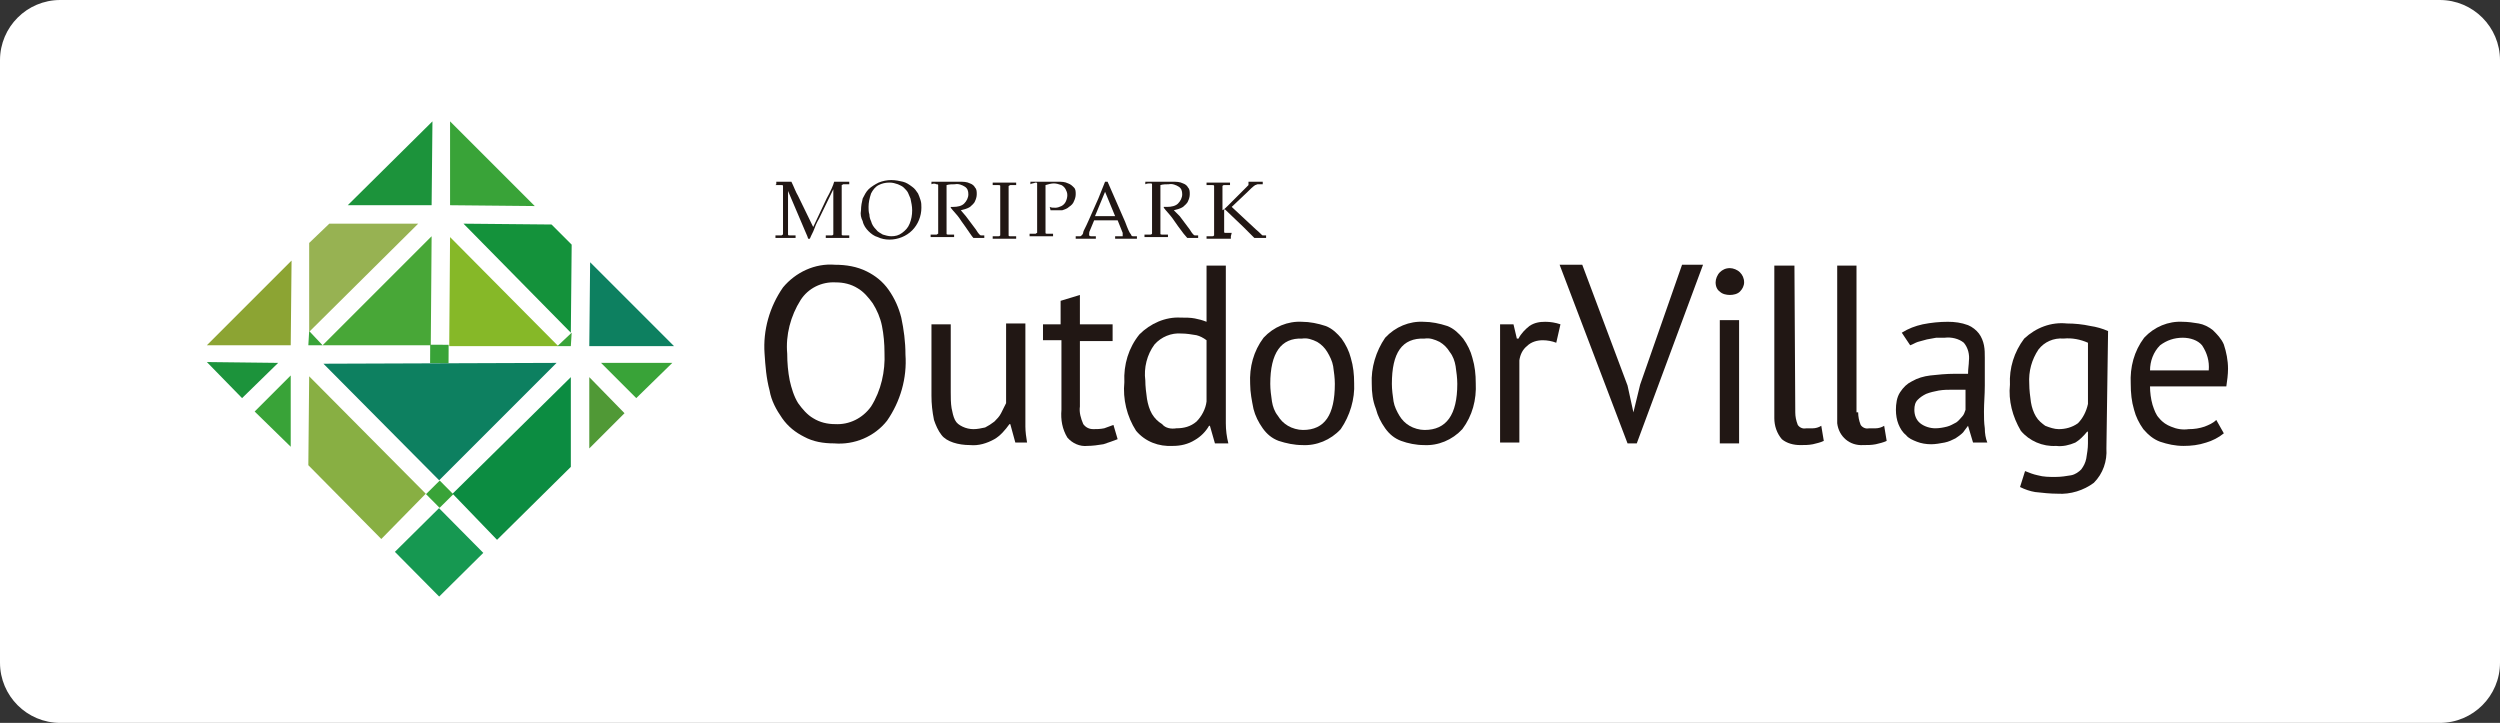
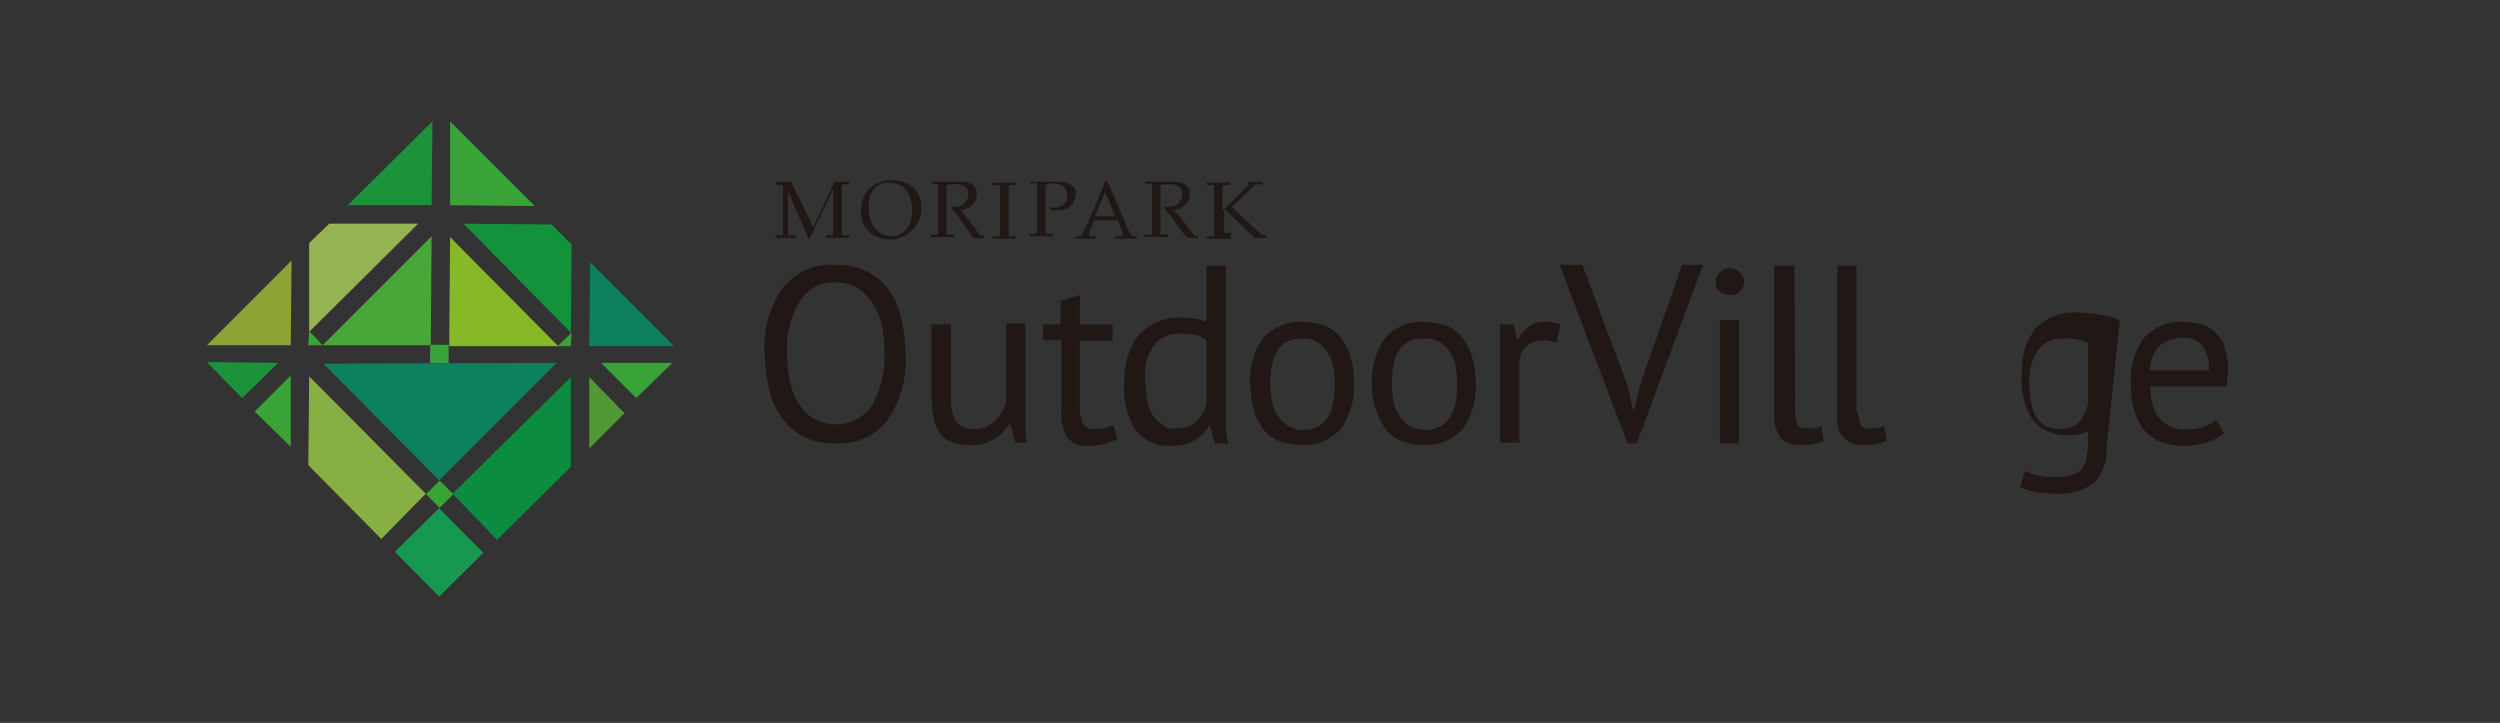
<svg xmlns="http://www.w3.org/2000/svg" version="1.1" id="レイヤー_3" x="0px" y="0px" width="332px" height="96px" viewBox="0 0 332 96" enable-background="new 0 0 332 96" xml:space="preserve">
  <rect x="0" y="0" width="332" height="96" fill="#333333" stroke="none" />
-   <path fill="#FFFFFF" d="M332,88c0,4.418-3.582,8-8,8H8c-4.418,0-8-3.582-8-8V8c0-4.418,3.582-8,8-8h316c4.418,0,8,3.582,8,8V88z" />
  <g>
    <path fill="#211714" d="M103.093,24.469v-0.335h2.005c0.334,0.668,0.557,1.336,0.891,1.894l2.004,4.121l1.782-3.787   c0.557-1.003,0.891-1.782,1.002-2.228h2.005v0.335c-0.223,0-0.557,0-0.78,0c-0.111,0-0.111,0.11-0.223,0.11   c0,0.111,0,0.334,0,0.557c0,0,0,0.557,0,1.559v2.45c0,0.445,0,1.002,0,1.448c0,0.222,0,0.445,0,0.557   c0,0.111,0.111,0.111,0.223,0.111c0.223,0,0.557,0,0.78,0v0.334c-0.668,0-1.226,0-1.56,0h-1.56v-0.334c0.223,0,0.557,0,0.78,0   c0.111,0,0.111,0,0.223-0.111c0-0.112,0-0.335,0-0.557c0,0,0-0.557,0-1.56v-3.898l-1.894,3.898   c-0.334,0.557-0.557,1.114-0.668,1.448c-0.111,0.333-0.333,0.668-0.557,1.225h-0.222l-0.111-0.334l-0.335-0.779l-2.228-5.235v3.787   c0,0.445,0,1.002,0,1.448c0,0.222,0,0.445,0,0.557c0,0.111,0.112,0.111,0.223,0.111c0.223,0,0.557,0,0.779,0v0.334h-1.336h-1.336   v-0.334c0.223,0,0.557,0,0.78,0c0.111,0,0.111-0.111,0.223-0.111c0-0.112,0-0.335,0-0.557c0,0,0-0.557,0-1.56v-3.787   c0-0.222,0-0.446,0-0.557s-0.112-0.111-0.223-0.111c-0.223,0-0.557,0-0.78,0" />
    <path fill="#211714" d="M114.342,27.921c0-0.557,0.111-1.114,0.223-1.559c0.223-0.445,0.446-0.891,0.779-1.225   c0.334-0.334,0.892-0.667,1.336-0.891c0.557-0.223,1.114-0.333,1.671-0.333c0.557,0,1.114,0.111,1.56,0.222   c0.445,0.111,0.779,0.335,1.225,0.668c0.334,0.224,0.558,0.557,0.78,0.891c0.111,0.223,0.222,0.557,0.334,0.891   c0.111,0.334,0.111,0.668,0.111,1.002c0,1.114-0.446,2.227-1.226,3.007c-0.779,0.779-1.893,1.225-3.007,1.225   c-0.557,0-1.113-0.111-1.559-0.334c-0.445-0.111-0.891-0.445-1.225-0.78c-0.333-0.334-0.668-0.779-0.779-1.335   C114.342,28.924,114.23,28.478,114.342,27.921 M115.344,27.476c0,0.334,0,0.668,0.111,1.002c0,0.334,0.112,0.668,0.223,0.892   c0.111,0.444,0.334,0.779,0.668,1.113c0.223,0.333,0.557,0.445,0.891,0.668c0.334,0.111,0.78,0.222,1.114,0.222   c0.557,0,1.002-0.111,1.448-0.445c0.445-0.334,0.779-0.668,1.002-1.226c0.223-0.557,0.334-1.114,0.334-1.782   c0-0.557-0.111-1.002-0.223-1.559c-0.111-0.223-0.223-0.557-0.334-0.779c-0.111-0.224-0.334-0.446-0.557-0.668   c-0.223-0.223-0.557-0.334-0.78-0.445c-0.334-0.112-0.668-0.224-1.114-0.224c-0.557,0-1.002,0.111-1.448,0.334   c-0.445,0.223-0.779,0.668-1.002,1.114C115.456,26.362,115.344,26.919,115.344,27.476" />
    <path fill="#211714" d="M123.698,24.469v-0.335h0.668h1.002h1.002h1.003c0.557,0,1.002,0,1.448,0.223   c0.333,0.112,0.557,0.334,0.668,0.557c0.223,0.223,0.223,0.557,0.223,0.891c0,0.334-0.111,0.668-0.223,0.891   c-0.112,0.334-0.445,0.557-0.668,0.78c-0.334,0.223-0.78,0.334-1.226,0.445l0.668,0.78l1.337,1.782   c0.334,0.557,0.557,0.779,0.668,0.779h0.111h0.335v0.334h-0.669h-0.779c-0.222-0.223-0.557-0.78-1.114-1.559   c-0.333-0.446-0.557-0.78-0.779-1.114c-0.223-0.335-0.78-0.892-1.114-1.337v-0.111h0.334c0.557,0,1.114-0.112,1.447-0.445   c0.335-0.334,0.557-0.78,0.557-1.226s-0.111-0.779-0.446-1.002c-0.333-0.223-0.89-0.445-1.335-0.333c-0.334,0-0.78,0-1.114,0.11   c0,0.223,0,0.334,0,0.557c0,0.222,0,0.557,0,1.559v2.339c0,0.446,0,1.003,0,1.448c0,0.222,0,0.445,0,0.557   c0,0.112,0.111,0.112,0.223,0.112c0.222,0,0.557,0,0.78,0v0.333h-1.448h-1.671v-0.333c0.223,0,0.557,0,0.78,0   c0.111,0,0.111-0.112,0.223-0.112c0-0.111,0-0.334,0-0.557c0,0,0-0.557,0-1.559v-3.787c0-0.223,0-0.446,0-0.557   c0-0.11-0.111-0.11-0.223-0.11C124.143,24.357,123.92,24.357,123.698,24.469" />
    <path fill="#211714" d="M134.946,31.374v0.334h-1.447h-1.67v-0.334c0.222,0,0.445,0,0.779,0c0.112,0,0.112,0,0.223-0.111   c0-0.223,0-0.334,0-0.557c0,0,0-0.557,0-1.559v-2.45c0-0.445,0-1.002,0-1.448c0-0.222,0-0.446,0-0.557s-0.111-0.111-0.223-0.111   c-0.223,0-0.557,0-0.779,0v-0.334h1.559h1.559v0.334c-0.222,0-0.556,0-0.78,0c-0.111,0-0.111,0.111-0.222,0.111   c0,0.111,0,0.335,0,0.557c0,0,0,0.557,0,1.559v2.451c0,0.445,0,1.002,0,1.448c0,0.223,0,0.446,0,0.557   c0,0.111,0.111,0.111,0.222,0.111C134.501,31.374,134.724,31.374,134.946,31.374" />
    <path fill="#211714" d="M136.84,24.469v-0.335h1.67h0.891h0.891h0.223c0.445,0,0.891,0,1.337,0.223   c0.333,0.112,0.557,0.334,0.779,0.557c0.223,0.223,0.223,0.557,0.223,0.891c0,0.334-0.111,0.668-0.223,0.891   c-0.111,0.334-0.333,0.557-0.668,0.78c-0.222,0.223-0.557,0.334-0.891,0.445c-0.223,0-0.445,0-0.78,0h-0.779l-0.111-0.445   c0.223,0.111,0.445,0.111,0.779,0.111c0.223,0,0.558-0.111,0.779-0.223c0.223-0.111,0.446-0.333,0.557-0.557   c0.111-0.222,0.224-0.556,0.224-0.89s-0.112-0.558-0.224-0.78c-0.111-0.223-0.334-0.446-0.557-0.557   c-0.333-0.11-0.668-0.223-1.002-0.223s-0.78,0.112-1.113,0.223c0,0.334,0,1.003,0,1.782v4.009c0,0.224,0,0.446,0,0.558   c0,0.111,0.111,0.111,0.222,0.111c0.223,0,0.557,0,0.78,0v0.334h-1.448h-1.67V31.04c0.222,0,0.557,0,0.779,0   c0.111,0,0.111-0.111,0.223-0.111c0-0.223,0-0.334,0-0.558c0,0,0-0.557,0-1.559v-2.45c0-0.445,0-1.003,0-1.448   c0-0.223,0-0.445,0-0.557c0-0.111-0.112-0.111-0.223-0.111C137.285,24.357,136.951,24.357,136.84,24.469" />
    <path fill="#211714" d="M142.854,31.708v-0.334c0.222,0,0.333,0,0.557,0c0.112,0,0.112,0,0.223-0.111   c0.112-0.111,0.223-0.223,0.223-0.446c0-0.111,0.334-0.668,0.668-1.447l1.336-3.008l0.892-2.228h0.333l2.339,5.347   c0.334,0.89,0.557,1.447,0.78,1.67c0,0.111,0.111,0.222,0.222,0.222c0.223,0,0.334,0,0.557,0v0.334h-1.225h-1.671v-0.334   c0.223,0,0.446,0,0.78,0c0.112,0,0.112,0,0.223,0v-0.111c0-0.111,0-0.223,0-0.334l-0.668-1.671h-3.119l-0.556,1.337   c-0.112,0.222-0.112,0.334-0.112,0.557v0.111c0,0,0.112,0.111,0.223,0.111h0.668v0.334c-0.557,0-1.002,0-1.336,0   C143.745,31.708,143.299,31.708,142.854,31.708 M145.416,28.701h2.672l-1.335-3.23L145.416,28.701z" />
    <path fill="#211714" d="M152.098,24.469v-0.335h0.668h1.002h0.892h1.002c0.557,0,1.002,0,1.448,0.223   c0.334,0.112,0.557,0.334,0.668,0.557C158,25.137,158,25.471,158,25.805c0,0.334-0.111,0.668-0.223,0.891   c-0.111,0.334-0.445,0.557-0.668,0.78c-0.334,0.223-0.779,0.334-1.225,0.445l0.78,0.78L158,30.483   c0.334,0.557,0.557,0.779,0.668,0.779h0.112h0.334v0.334h-0.668h-0.78c-0.223-0.223-0.668-0.78-1.225-1.559l-0.78-1.114   c-0.334-0.446-0.78-0.892-1.113-1.337v-0.111h0.445c0.557,0,1.114-0.112,1.448-0.445c0.334-0.334,0.557-0.78,0.557-1.226   s-0.111-0.779-0.445-1.002c-0.334-0.223-0.891-0.445-1.336-0.333c-0.335,0-0.78,0-1.114,0.11c0,0.223,0,0.334,0,0.557   c0,0,0,0.557,0,1.559v2.339c0,0.446,0,1.003,0,1.448c0,0.222,0,0.445,0,0.557c0,0.112,0.111,0.112,0.223,0.112   c0.223,0,0.557,0,0.78,0v0.333h-1.448h-1.671v-0.333c0.224,0,0.446,0,0.78,0c0.111,0,0.111,0,0.223-0.112c0-0.223,0-0.334,0-0.557   c0,0,0-0.557,0-1.559v-2.451c0-0.445,0-1.002,0-1.447c0-0.224,0-0.446,0-0.557c0-0.112-0.111-0.112-0.223-0.112   C152.543,24.357,152.321,24.357,152.098,24.469" />
    <path fill="#211714" d="M163.458,31.374v0.334h-1.67h-1.559v-0.334c0.222,0,0.557,0,0.779,0c0.111,0,0.111,0,0.224-0.111   c0-0.223,0-0.334,0-0.557c0,0,0-0.557,0-1.559v-2.45c0-0.445,0-1.002,0-1.448c0-0.222,0-0.446,0-0.557s-0.112-0.111-0.224-0.111   c-0.222,0-0.557,0-0.779,0v-0.334h1.559h1.559v0.334c-0.223,0-0.557,0-0.78,0c-0.111,0-0.111,0-0.223,0.111   c0,0.111,0,0.335,0,0.557c0,0,0,0.557,0,1.559v1.114c0.223-0.111,0.446-0.334,0.669-0.557l0.668-0.668l1.226-1.225   c0.445-0.445,0.778-0.78,0.891-0.891v-0.445h1.894v0.335c-0.223,0-0.446,0-0.669,0c-0.111,0-0.223,0.11-0.334,0.11   c-0.333,0.223-0.668,0.557-1.003,0.891l-2.115,2.005l3.229,3.007c0.557,0.445,0.779,0.779,0.892,0.779c0.11,0,0.333,0,0.444,0   v0.334h-1.559l-0.892-0.891l-0.557-0.557l-2.449-2.339h-0.112v1.002c0,0.445,0,1.002,0,1.448c0,0.223,0,0.445,0,0.557   c0,0.112,0.112,0.112,0.223,0.112c0.223,0,0.557,0,0.78,0" />
    <path fill="#211714" d="M101.534,46.966c-0.223-3.119,0.669-6.238,2.451-8.799c1.67-2.004,4.232-3.229,6.905-3.007   c1.448,0,2.896,0.223,4.232,0.892c1.114,0.557,2.116,1.335,2.896,2.45c0.78,1.113,1.336,2.339,1.67,3.676   c0.335,1.559,0.557,3.229,0.557,4.9c0.223,3.119-0.668,6.235-2.45,8.798c-1.67,2.117-4.344,3.23-7.017,3.006   c-1.448,0-2.785-0.221-4.009-0.889c-1.114-0.557-2.117-1.338-2.896-2.452c-0.78-1.114-1.448-2.339-1.67-3.674   C101.757,50.196,101.646,48.636,101.534,46.966 M104.542,46.966c0,1.225,0.111,2.449,0.334,3.563   c0.223,1.003,0.557,2.117,1.114,3.008c0.557,0.779,1.226,1.56,2.004,2.004c0.892,0.557,1.894,0.781,2.896,0.781   c1.894,0.111,3.675-0.781,4.789-2.338c1.336-2.117,1.893-4.679,1.782-7.129c0-1.225-0.111-2.45-0.334-3.563   c-0.222-1.113-0.668-2.116-1.225-3.007c-0.557-0.779-1.226-1.559-2.004-2.005c-0.892-0.557-1.894-0.779-2.896-0.779   c-1.894-0.112-3.675,0.779-4.678,2.339C104.987,41.954,104.318,44.516,104.542,46.966" />
    <path fill="#211714" d="M126.259,43.068v9.021c0,0.668,0,1.449,0.111,2.116c0.112,0.557,0.223,1.114,0.446,1.56   c0.222,0.446,0.557,0.668,1.002,0.89c0.445,0.224,1.002,0.335,1.447,0.335c0.557,0,1.002-0.111,1.56-0.222   c0.445-0.224,0.779-0.446,1.225-0.781c0.334-0.333,0.669-0.668,0.892-1.113c0.222-0.446,0.445-0.89,0.667-1.336V42.957h2.562   v11.359c0,0.781,0,1.56,0,2.338c0,0.67,0.112,1.449,0.223,2.117h-1.559l-0.669-2.449h-0.111c-0.557,0.778-1.225,1.56-2.005,2.003   c-1.002,0.557-2.116,0.892-3.229,0.781c-0.78,0-1.559-0.111-2.228-0.335c-0.668-0.222-1.225-0.557-1.559-1.003   c-0.446-0.557-0.78-1.335-1.002-2.003c-0.223-1.114-0.334-2.116-0.334-3.23v-9.467H126.259z" />
    <path fill="#211714" d="M138.51,43.068h2.339V39.95l2.562-0.78v3.898h4.344v2.227h-4.344v8.688   c-0.111,0.778,0.112,1.558,0.446,2.338c0.334,0.446,0.779,0.668,1.336,0.668c0.446,0,0.891,0,1.448-0.111l1.225-0.446l0.557,1.892   c-0.557,0.225-1.226,0.446-1.894,0.67c-0.668,0.111-1.448,0.222-2.116,0.222c-1.002,0.111-2.004-0.335-2.672-1.114   c-0.669-1.113-0.892-2.338-0.781-3.676v-9.244h-2.45V43.068z" />
    <path fill="#211714" d="M162.79,53.202c0,1.114,0,2.006,0,3.009c0,0.889,0.111,1.782,0.334,2.67h-1.781l-0.668-2.338h-0.112   c-0.445,0.781-1.113,1.449-1.894,1.895c-0.891,0.557-1.893,0.779-2.895,0.779c-1.894,0.111-3.676-0.557-4.901-2.006   c-1.225-1.893-1.782-4.23-1.559-6.458c-0.111-2.339,0.557-4.566,2.005-6.349c1.448-1.448,3.452-2.339,5.457-2.227   c0.668,0,1.336,0,1.893,0.111c0.557,0.111,1.003,0.222,1.56,0.445v-7.463h2.561V53.202z M156.219,56.878   c1.002,0,1.893-0.224,2.673-0.892c0.668-0.668,1.225-1.671,1.337-2.674v-8.129c-0.446-0.333-0.892-0.557-1.337-0.667   c-0.668-0.112-1.336-0.224-2.005-0.224c-1.336-0.111-2.673,0.446-3.563,1.448c-1.002,1.337-1.448,3.118-1.226,4.788   c0,0.781,0.112,1.67,0.223,2.452c0.111,0.668,0.333,1.447,0.668,2.003c0.334,0.557,0.779,1.003,1.336,1.338   C154.771,56.878,155.55,56.99,156.219,56.878" />
    <path fill="#211714" d="M166.02,50.975c-0.112-2.228,0.445-4.343,1.782-6.125c1.337-1.448,3.23-2.228,5.123-2.116   c1.002,0,2.116,0.223,3.119,0.557c0.891,0.334,1.558,1.002,2.115,1.671c0.557,0.779,1.003,1.67,1.226,2.561   c0.334,1.114,0.445,2.228,0.445,3.341c0.112,2.117-0.557,4.344-1.782,6.126c-1.336,1.448-3.23,2.227-5.124,2.116   c-1.002,0-2.116-0.225-3.118-0.557c-0.891-0.335-1.559-0.892-2.115-1.671c-0.558-0.781-1.003-1.67-1.226-2.563   C166.242,53.202,166.02,52.088,166.02,50.975 M168.692,50.975c0,0.78,0.112,1.56,0.223,2.338c0.111,0.67,0.334,1.338,0.78,1.895   c0.333,0.557,0.78,1.003,1.336,1.335c0.557,0.335,1.336,0.557,2.004,0.557c2.896,0,4.232-2.003,4.232-6.125   c0-0.779-0.111-1.56-0.223-2.339c-0.111-0.668-0.445-1.336-0.78-1.893c-0.334-0.557-0.779-1.002-1.336-1.336   c-0.668-0.334-1.336-0.557-2.005-0.445C170.14,44.85,168.692,46.854,168.692,50.975" />
    <path fill="#211714" d="M182.169,50.975c-0.112-2.116,0.557-4.343,1.782-6.125c1.337-1.448,3.23-2.228,5.123-2.116   c1.003,0,2.117,0.223,3.12,0.557c0.891,0.334,1.559,1.002,2.116,1.671c0.557,0.779,1.003,1.67,1.225,2.561   c0.334,1.114,0.445,2.228,0.445,3.341c0.112,2.228-0.445,4.344-1.781,6.126c-1.337,1.448-3.231,2.227-5.125,2.116   c-1.001,0-2.115-0.225-3.006-0.557c-0.891-0.335-1.56-0.892-2.116-1.671c-0.557-0.781-1.003-1.67-1.225-2.563   C182.28,53.202,182.169,52.088,182.169,50.975 M184.841,50.975c0,0.78,0.112,1.56,0.223,2.338c0.111,0.67,0.446,1.338,0.78,1.895   c0.334,0.557,0.779,1.003,1.336,1.335c0.557,0.335,1.335,0.557,2.005,0.557c2.895,0,4.343-2.003,4.343-6.125   c0-0.779-0.111-1.56-0.222-2.339c-0.112-0.668-0.335-1.336-0.78-1.893c-0.333-0.557-0.779-1.002-1.336-1.336   c-0.668-0.334-1.337-0.557-2.005-0.445C186.179,44.85,184.841,46.854,184.841,50.975" />
    <path fill="#211714" d="M206.671,45.518c-0.557-0.223-1.226-0.334-1.782-0.334c-0.78,0-1.558,0.223-2.115,0.78   c-0.557,0.445-0.892,1.114-1.003,1.893v10.914h-2.561V43.068h1.781l0.446,1.894h0.223c0.334-0.669,0.891-1.226,1.448-1.671   c0.668-0.445,1.337-0.557,2.116-0.557c0.669,0,1.336,0.111,2.006,0.334L206.671,45.518z" />
    <polygon fill="#211714" points="216.138,51.199 216.917,54.762 216.917,54.762 217.809,51.085 223.377,35.16 226.162,35.16    217.363,58.881 216.138,58.881 207.116,35.16 210.124,35.16  " />
    <path fill="#211714" d="M227.833,37.499c0-0.445,0.221-1.002,0.557-1.336c0.334-0.335,0.779-0.557,1.336-0.557   c0.446,0,1.003,0.222,1.336,0.557c0.334,0.333,0.557,0.779,0.557,1.336c0,0.446-0.223,0.892-0.557,1.225   c-0.333,0.334-0.89,0.446-1.336,0.446c-0.445,0-1.002-0.111-1.336-0.446C228.054,38.501,227.833,38.056,227.833,37.499    M228.389,42.511h2.562v16.371h-2.562V42.511z" />
    <path fill="#211714" d="M238.413,54.762c0,0.557,0.111,1.114,0.334,1.671c0.223,0.335,0.667,0.557,1.114,0.446h0.891   c0.333,0,0.779-0.111,1.114-0.335l0.334,2.006c-0.445,0.222-1.002,0.332-1.448,0.446c-0.557,0.111-1.114,0.111-1.671,0.111   c-0.89,0-1.781-0.225-2.45-0.781c-0.667-0.778-1.001-1.781-1.001-2.784v-20.27h2.672L238.413,54.762z" />
    <path fill="#211714" d="M246.766,54.762c0,0.557,0.11,1.114,0.333,1.671c0.223,0.335,0.668,0.557,1.114,0.446h0.891   c0.334,0,0.78-0.111,1.114-0.335l0.333,2.006c-0.445,0.222-1.001,0.332-1.448,0.446c-0.557,0.111-1.114,0.111-1.67,0.111   c-1.781,0.111-3.23-1.113-3.452-2.895c0-0.224,0-0.557,0-0.781V35.271h2.562v19.491H246.766z" />
-     <path fill="#211714" d="M252.557,44.182c0.892-0.557,1.782-0.891,2.784-1.114c1.114-0.223,2.228-0.334,3.341-0.334   c0.892,0,1.783,0.111,2.673,0.445c0.557,0.224,1.114,0.668,1.447,1.114c0.334,0.446,0.557,1.002,0.669,1.56   c0.111,0.557,0.111,1.114,0.111,1.67c0,1.225,0,2.45,0,3.677c0,1.225-0.111,2.338-0.111,3.452c0,0.779,0,1.447,0.111,2.228   c0,0.668,0.111,1.335,0.333,1.893h-1.894l-0.667-2.228l0,0c-0.223,0.335-0.446,0.557-0.667,0.892   c-0.335,0.333-0.669,0.557-1.003,0.778c-0.446,0.224-0.891,0.446-1.448,0.557c-0.557,0.11-1.226,0.224-1.783,0.224   c-0.667,0-1.336-0.114-1.893-0.335c-0.557-0.222-1.114-0.446-1.449-0.892c-0.444-0.333-0.778-0.89-1.001-1.446   c-0.223-0.557-0.333-1.225-0.333-1.895c0-0.779,0.11-1.671,0.557-2.339c0.445-0.667,0.891-1.113,1.559-1.446   c0.78-0.446,1.56-0.669,2.451-0.781c1.002-0.111,2.116-0.222,3.23-0.222h0.891c0.333,0,0.556,0,0.891,0   c0-0.667,0.111-1.225,0.111-1.671c0.112-0.891-0.111-1.782-0.668-2.45c-0.668-0.557-1.671-0.78-2.561-0.668   c-0.334,0-0.78,0-1.114,0l-1.226,0.223c-0.445,0.111-0.779,0.222-1.224,0.334c-0.334,0.111-0.668,0.334-1.003,0.445L252.557,44.182   z M257.011,56.878c0.557,0,1.114-0.111,1.56-0.224c0.446-0.111,0.78-0.333,1.225-0.557c0.335-0.222,0.557-0.557,0.78-0.779   c0.223-0.221,0.333-0.557,0.445-0.891v-2.672h-0.779h-0.891c-0.669,0-1.226,0-1.894,0.111c-0.557,0.111-1.114,0.222-1.67,0.445   c-0.446,0.223-0.78,0.444-1.114,0.779c-0.334,0.335-0.446,0.778-0.446,1.336c0,0.67,0.223,1.337,0.78,1.784   C255.563,56.654,256.344,56.878,257.011,56.878" />
-     <path fill="#211714" d="M279.732,59.552c0.111,1.671-0.446,3.342-1.671,4.566c-1.336,1.003-3.118,1.56-4.788,1.447   c-1.003,0-2.005-0.111-3.007-0.222c-0.668-0.111-1.337-0.335-2.005-0.667l0.667-2.117c0.557,0.222,1.114,0.446,1.671,0.557   c0.78,0.222,1.56,0.222,2.339,0.222c0.779,0,1.448-0.111,2.115-0.222c0.557-0.11,1.003-0.446,1.337-0.778   c0.333-0.446,0.557-0.892,0.667-1.448c0.112-0.669,0.223-1.336,0.223-2.007v-1.557h-0.111c-0.446,0.557-1.003,1.113-1.561,1.446   c-0.779,0.335-1.67,0.557-2.561,0.446c-1.781,0.111-3.564-0.667-4.678-2.006c-1.113-1.893-1.67-4.009-1.448-6.125   c-0.111-2.227,0.557-4.342,1.894-6.124c1.559-1.448,3.564-2.228,5.68-2.005c1.002,0,2.116,0.111,3.118,0.334   c0.78,0.112,1.56,0.334,2.34,0.669L279.732,59.552z M273.384,56.99c0.891,0,1.783-0.222,2.561-0.779   c0.669-0.67,1.114-1.56,1.337-2.563v-8.13c-1.001-0.445-2.115-0.668-3.229-0.557c-1.336-0.111-2.563,0.445-3.341,1.448   c-0.892,1.336-1.336,2.895-1.226,4.566c0,0.78,0.112,1.67,0.223,2.451c0.111,0.668,0.333,1.335,0.668,1.892   c0.334,0.557,0.78,0.893,1.226,1.225C272.159,56.768,272.827,56.99,273.384,56.99" />
+     <path fill="#211714" d="M279.732,59.552c0.111,1.671-0.446,3.342-1.671,4.566c-1.336,1.003-3.118,1.56-4.788,1.447   c-1.003,0-2.005-0.111-3.007-0.222c-0.668-0.111-1.337-0.335-2.005-0.667l0.667-2.117c0.557,0.222,1.114,0.446,1.671,0.557   c0.78,0.222,1.56,0.222,2.339,0.222c0.779,0,1.448-0.111,2.115-0.222c0.557-0.11,1.003-0.446,1.337-0.778   c0.333-0.446,0.557-0.892,0.667-1.448c0.112-0.669,0.223-1.336,0.223-2.007v-1.557h-0.111c-0.779,0.335-1.67,0.557-2.561,0.446c-1.781,0.111-3.564-0.667-4.678-2.006c-1.113-1.893-1.67-4.009-1.448-6.125   c-0.111-2.227,0.557-4.342,1.894-6.124c1.559-1.448,3.564-2.228,5.68-2.005c1.002,0,2.116,0.111,3.118,0.334   c0.78,0.112,1.56,0.334,2.34,0.669L279.732,59.552z M273.384,56.99c0.891,0,1.783-0.222,2.561-0.779   c0.669-0.67,1.114-1.56,1.337-2.563v-8.13c-1.001-0.445-2.115-0.668-3.229-0.557c-1.336-0.111-2.563,0.445-3.341,1.448   c-0.892,1.336-1.336,2.895-1.226,4.566c0,0.78,0.112,1.67,0.223,2.451c0.111,0.668,0.333,1.335,0.668,1.892   c0.334,0.557,0.78,0.893,1.226,1.225C272.159,56.768,272.827,56.99,273.384,56.99" />
    <path fill="#211714" d="M295.324,57.546c-0.667,0.557-1.56,1.003-2.338,1.225c-1.003,0.335-2.005,0.446-3.007,0.446   c-1.114,0-2.117-0.222-3.118-0.557c-0.892-0.335-1.56-0.892-2.228-1.67c-0.557-0.779-1.003-1.671-1.226-2.563   c-0.334-1.114-0.445-2.228-0.445-3.452c-0.112-2.228,0.445-4.343,1.782-6.125c1.337-1.448,3.23-2.228,5.123-2.116   c0.668,0,1.449,0.111,2.116,0.223s1.337,0.446,1.893,0.891c0.558,0.557,1.114,1.114,1.448,1.894   c0.334,1.002,0.558,2.116,0.558,3.231c0,0.778-0.111,1.557-0.224,2.338h-10.135c0,0.779,0.111,1.671,0.334,2.45   c0.223,0.668,0.446,1.338,0.891,1.782c0.446,0.557,1.002,0.892,1.56,1.113c0.78,0.335,1.559,0.446,2.338,0.335   c0.78,0,1.448-0.111,2.117-0.335c0.557-0.222,1.113-0.443,1.558-0.89L295.324,57.546z M289.867,44.85   c-1.114,0-2.116,0.333-3.006,1.002c-0.892,0.891-1.337,2.116-1.337,3.341h7.796c0.111-1.225-0.223-2.339-0.891-3.341   C291.872,45.184,290.869,44.85,289.867,44.85" />
    <polygon fill="#39A338" points="41.058,43.959 42.84,45.852 40.947,45.852  " />
    <polygon fill="#39A338" points="75.918,44.182 74.024,45.964 75.807,45.964  " />
    <rect x="57.097" y="64.307" transform="matrix(-0.71 0.704 -0.704 -0.71 146.01 71.098)" fill="#39A338" width="2.562" height="2.561" />
    <rect x="57.148" y="45.802" transform="matrix(-0.005 1 -1 -0.005 105.667 -11.13)" fill="#39A338" width="2.451" height="2.45" />
    <polygon fill="#86B828" points="74.136,45.964 59.769,31.485 59.657,45.964 62.331,45.964  " />
    <polygon fill="#0D8060" points="42.951,48.302 58.322,63.783 73.914,48.191  " />
    <polygon fill="#48A737" points="42.84,45.852 57.319,31.374 57.208,45.852 54.646,45.852  " />
    <polygon fill="#39A338" points="59.769,16.116 59.769,27.253 71.018,27.364  " />
    <polygon fill="#14923B" points="61.551,29.703 75.807,44.182 75.918,32.487 73.246,29.814  " />
    <polygon fill="#0D8060" points="78.369,34.826 78.257,45.964 89.506,45.964  " />
    <polygon fill="#509936" points="78.257,59.552 82.935,54.874 78.257,50.085  " />
    <polygon fill="#39A338" points="79.816,48.191 84.494,52.87 89.283,48.191  " />
    <polygon fill="#0C8C41" points="60.103,65.564 75.807,50.085 75.807,62.001 66.006,71.689  " />
    <rect x="54.243" y="69.191" transform="matrix(-0.711 0.704 -0.704 -0.711 151.459 84.429)" fill="#169851" width="8.242" height="8.352" />
    <polygon fill="#88AF43" points="56.54,65.564 41.058,49.973 40.947,61.779 50.636,71.579  " />
    <polygon fill="#39A338" points="38.608,49.861 33.819,54.651 38.608,59.328  " />
    <polyline fill="#1C933B" points="32.148,52.87 36.938,48.191 27.471,48.08  " />
    <polygon fill="#8CA433" points="27.471,45.852 38.608,45.852 38.72,34.603  " />
    <polygon fill="#97B252" points="55.537,29.703 41.058,44.07 41.058,32.265 43.732,29.703  " />
    <polygon fill="#1C933B" points="57.43,16.116 46.181,27.253 57.319,27.253  " />
  </g>
</svg>